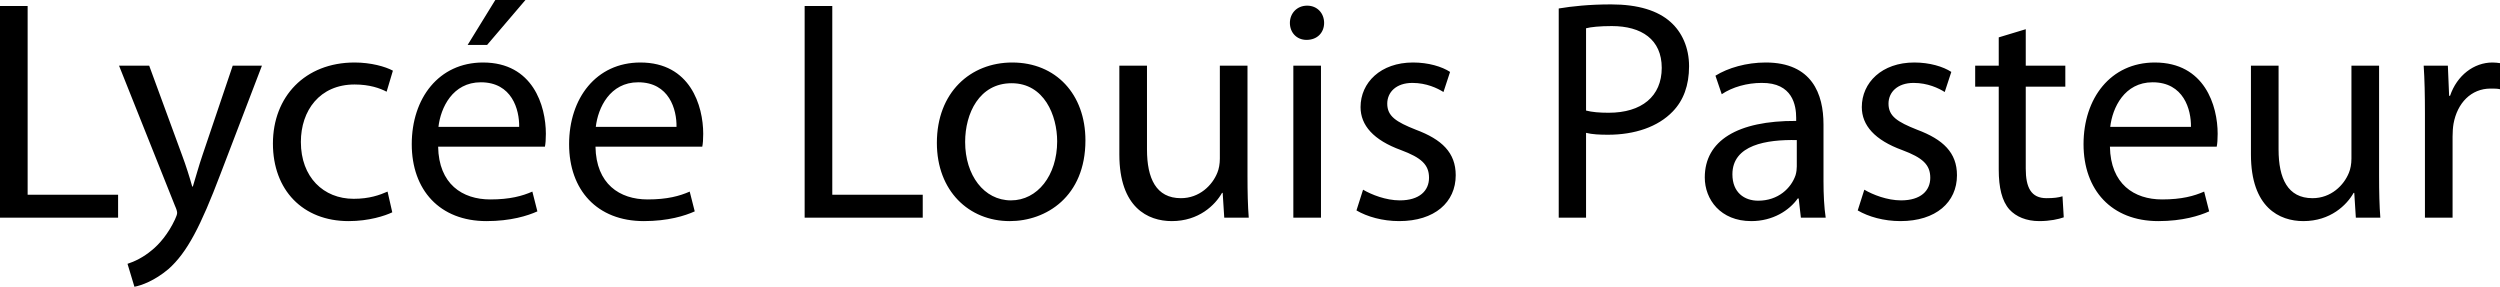
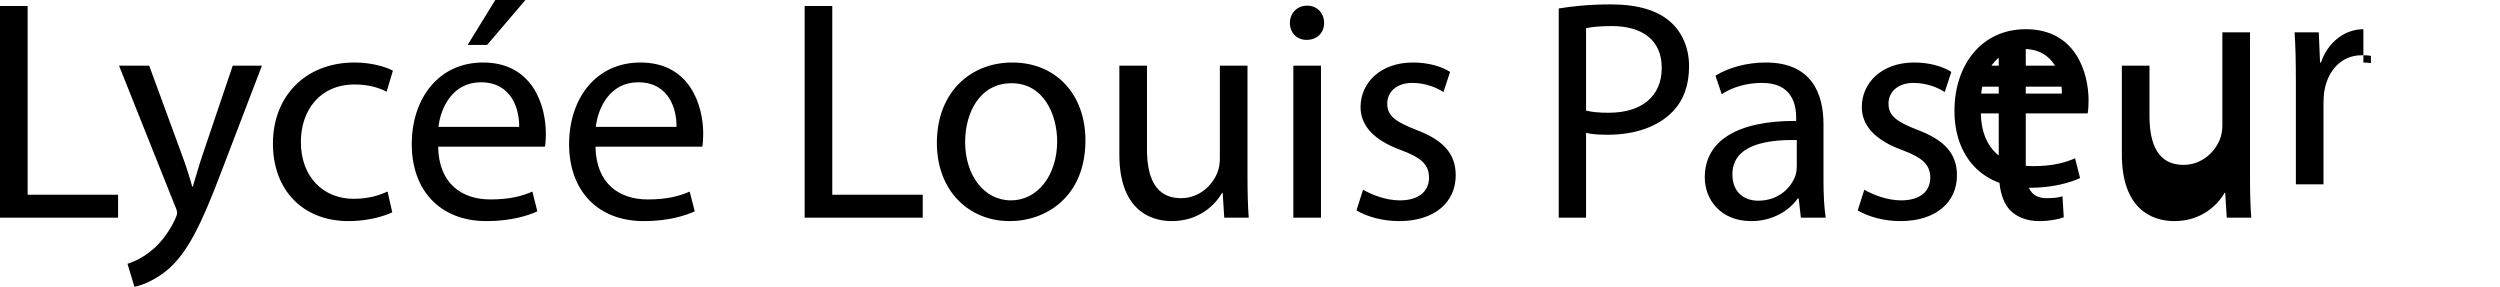
<svg xmlns="http://www.w3.org/2000/svg" width="2092.401" height="240" viewBox="0 0 2092.401 240">
-   <path d="M23.132 4.995H0v177.173h98.839v-19.19H23.132V4.995zm146.416 124.6c-3.155 9.198-5.783 18.926-8.148 26.549h-.527c-2.103-7.623-5.256-17.613-8.412-26.025l-27.6-75.177H99.626l46.79 117.236c1.314 2.894 1.84 4.733 1.84 6.046 0 1.316-.79 3.155-1.84 5.522-5.52 11.828-13.143 20.767-19.452 25.759-6.836 5.783-14.459 9.465-20.24 11.305l5.781 19.19c5.784-1.05 16.824-4.995 28.391-14.722 15.771-13.93 27.075-36.014 43.635-79.647l34.7-90.689h-24.447l-25.236 74.654zm127.226-58.88c12.618 0 21.293 3.152 26.813 6.045l5.257-17.612c-6.307-3.417-18.4-6.834-32.07-6.834-41.532 0-68.345 28.652-68.345 67.816 0 38.904 24.972 64.928 63.35 64.928 17.088 0 30.494-4.468 36.54-7.358l-3.943-17.35c-6.572 2.893-15.246 6.045-28.39 6.045-25.236 0-44.162-18.136-44.162-47.577 0-26.288 15.773-48.103 44.95-48.103zM439.775 0H414.54l-23.133 37.591h16.298L439.775 0zm-35.487 52.314c-37.064 0-59.671 29.965-59.671 68.343 0 38.377 23.394 64.4 62.561 64.4 20.243 0 34.436-4.467 42.586-8.146l-4.205-16.561c-8.412 3.678-18.665 6.572-35.225 6.572-23.396 0-43.11-12.88-43.637-44.164h89.376c.526-2.628.79-6.045.79-10.774 0-23.395-10.78-59.67-52.575-59.67zM366.961 106.2c1.839-16.033 11.828-37.328 35.486-37.328 26.024 0 32.333 22.869 32.072 37.328H366.96zm169.023-53.886c-37.065 0-59.672 29.965-59.672 68.343 0 38.377 23.394 64.4 62.562 64.4 20.242 0 34.436-4.467 42.586-8.146l-4.206-16.561c-8.412 3.678-18.665 6.572-35.225 6.572-23.396 0-43.11-12.88-43.637-44.164h89.377c.525-2.628.788-6.045.788-10.774 0-23.395-10.778-59.67-52.573-59.67zM498.656 106.2c1.84-16.033 11.829-37.328 35.486-37.328 26.025 0 32.334 22.869 32.072 37.328h-67.558zM696.59 4.995h-23.133v177.173h98.839v-19.19H696.59V4.995zm150.622 47.319c-34.962 0-63.089 24.97-63.089 67.292 0 40.217 26.811 65.452 60.986 65.452 30.491 0 63.35-20.503 63.35-67.556 0-38.64-24.708-65.188-61.247-65.188zm-1.053 115.397c-22.607 0-38.378-21.03-38.378-48.893 0-23.922 11.829-49.157 38.905-49.157 27.337 0 38.115 27.075 38.115 48.63 0 28.652-16.56 49.42-38.642 49.42zM1044.1 54.942h-23.133v77.806c0 4.47-.789 8.677-2.103 11.829-4.206 10.516-14.984 21.294-30.494 21.294-20.766 0-28.389-16.561-28.389-40.746V54.942h-23.132v74.389c0 44.425 23.921 55.727 43.898 55.727 22.607 0 36.276-13.403 42.06-23.658h.525l1.315 20.768h20.503c-.789-9.99-1.05-21.557-1.05-34.963V54.942zm38.376 127.226h23.13V54.942h-23.13v127.226zm11.563-177.435c-8.673 0-14.457 6.572-14.457 14.457 0 7.888 5.522 14.195 13.934 14.195 9.2 0 14.719-6.307 14.719-14.195 0-8.146-5.784-14.457-14.196-14.457zm90.953 103.83c-16.562-6.567-23.923-11.3-23.923-21.813 0-9.466 7.36-17.35 21.03-17.35 11.828 0 21.029 4.467 26.023 7.622l5.522-16.823c-6.834-4.468-18.14-7.885-31.019-7.885-27.075 0-43.898 16.823-43.898 37.326 0 15.246 10.778 27.6 33.909 36.012 16.823 6.307 23.396 12.09 23.396 23.13 0 10.779-7.885 18.929-24.447 18.929-11.567 0-23.658-4.733-30.757-8.94l-5.518 17.352c8.935 5.256 21.818 8.935 35.748 8.935 29.707 0 47.32-15.77 47.32-38.377 0-18.928-11.568-29.968-33.386-38.118zM1398.172 18.4c-10.516-9.462-27.075-14.719-49.682-14.719-18.401 0-32.858 1.578-43.898 3.417v175.069h22.869v-70.973c5.256 1.312 11.563 1.577 18.4 1.577 22.343 0 41.795-6.572 54.15-19.453 8.94-9.2 13.669-21.819 13.669-37.853 0-15.77-6.045-28.653-15.508-37.065zm-51.787 75.972c-7.622 0-13.93-.527-18.924-1.843V23.66c3.94-1.054 11.563-1.843 21.553-1.843 24.973 0 41.797 11.306 41.797 34.963 0 23.92-16.824 37.592-44.426 37.592zm179.807 9.724c0-25.235-9.462-51.783-48.37-51.783-16.034 0-31.542 4.467-42.058 11.04l5.26 15.508c8.935-6.046 21.29-9.463 33.382-9.463 26.024-.262 28.917 18.925 28.917 29.18v2.628c-49.158-.265-76.495 16.556-76.495 47.314 0 18.401 13.141 36.537 38.904 36.537 18.14 0 31.808-8.935 38.904-18.925h.789l1.839 16.035h20.768c-1.316-8.674-1.84-19.452-1.84-30.492v-47.579zm-22.345 35.223c0 2.105-.262 4.733-1.05 7.361-3.68 10.779-14.458 21.292-31.281 21.292-11.568 0-21.557-6.835-21.557-22.08 0-24.709 28.652-29.18 53.888-28.653v22.08zm100.676-30.757c-16.558-6.567-23.92-11.3-23.92-21.813 0-9.466 7.362-17.35 21.03-17.35 11.83 0 21.03 4.467 26.024 7.622l5.519-16.823c-6.834-4.468-18.136-7.885-31.016-7.885-27.078 0-43.902 16.823-43.902 37.326 0 15.246 10.779 27.6 33.913 36.012 16.824 6.307 23.392 12.09 23.392 23.13 0 10.779-7.884 18.929-24.446 18.929-11.564 0-23.658-4.733-30.754-8.94l-5.522 17.352c8.94 5.256 21.819 8.935 35.752 8.935 29.703 0 47.316-15.77 47.316-38.377 0-18.928-11.567-29.968-33.386-38.118zm90.952-84.116l-22.607 6.837v23.658h-19.717v17.613h19.717v69.393c0 14.985 2.628 26.286 8.936 33.386 5.521 6.045 14.195 9.724 24.973 9.724 8.94 0 16.035-1.574 20.506-3.152l-1.054-17.612c-3.417 1.05-7.096 1.577-13.406 1.577-12.88 0-17.348-8.938-17.348-24.712V72.555h33.12V54.942h-33.12V24.447zm108.038 27.867c-37.064 0-59.671 29.965-59.671 68.343 0 38.377 23.396 64.4 62.565 64.4 20.24 0 34.432-4.467 42.582-8.146l-4.206-16.561c-8.412 3.678-18.663 6.572-35.225 6.572-23.396 0-43.11-12.88-43.636-44.164h89.378c.523-2.628.789-6.045.789-10.774 0-23.395-10.779-59.67-52.576-59.67zm-37.326 53.886c1.84-16.033 11.829-37.328 35.487-37.328 26.024 0 32.33 22.869 32.07 37.328h-67.557zm225.01-51.258h-23.13v77.806c0 4.47-.79 8.677-2.105 11.829-4.206 10.516-14.984 21.294-30.492 21.294-20.768 0-28.39-16.561-28.39-40.746V54.942h-23.131v74.389c0 44.425 23.92 55.727 43.898 55.727 22.607 0 36.276-13.403 42.06-23.658h.523l1.315 20.768h20.503c-.789-9.99-1.05-21.557-1.05-34.963V54.942zm94.897-2.628c-15.511 0-29.707 10.775-35.487 27.863h-.789l-1.054-25.235h-20.24c.788 11.829 1.054 24.708 1.054 39.693v87.533h23.13v-67.822c0-3.678.262-7.623.79-10.773 3.154-17.35 14.721-29.44 31.018-29.44 3.155 0 5.518 0 7.885.523V52.837c-2.101-.261-3.94-.523-6.307-.523z" />
+   <path d="M23.132 4.995H0v177.173h98.839v-19.19H23.132V4.995zm146.416 124.6c-3.155 9.198-5.783 18.926-8.148 26.549h-.527c-2.103-7.623-5.256-17.613-8.412-26.025l-27.6-75.177H99.626l46.79 117.236c1.314 2.894 1.84 4.733 1.84 6.046 0 1.316-.79 3.155-1.84 5.522-5.52 11.828-13.143 20.767-19.452 25.759-6.836 5.783-14.459 9.465-20.24 11.305l5.781 19.19c5.784-1.05 16.824-4.995 28.391-14.722 15.771-13.93 27.075-36.014 43.635-79.647l34.7-90.689h-24.447l-25.236 74.654zm127.226-58.88c12.618 0 21.293 3.152 26.813 6.045l5.257-17.612c-6.307-3.417-18.4-6.834-32.07-6.834-41.532 0-68.345 28.652-68.345 67.816 0 38.904 24.972 64.928 63.35 64.928 17.088 0 30.494-4.468 36.54-7.358l-3.943-17.35c-6.572 2.893-15.246 6.045-28.39 6.045-25.236 0-44.162-18.136-44.162-47.577 0-26.288 15.773-48.103 44.95-48.103zM439.775 0H414.54l-23.133 37.591h16.298L439.775 0zm-35.487 52.314c-37.064 0-59.671 29.965-59.671 68.343 0 38.377 23.394 64.4 62.561 64.4 20.243 0 34.436-4.467 42.586-8.146l-4.205-16.561c-8.412 3.678-18.665 6.572-35.225 6.572-23.396 0-43.11-12.88-43.637-44.164h89.376c.526-2.628.79-6.045.79-10.774 0-23.395-10.78-59.67-52.575-59.67zM366.961 106.2c1.839-16.033 11.828-37.328 35.486-37.328 26.024 0 32.333 22.869 32.072 37.328H366.96zm169.023-53.886c-37.065 0-59.672 29.965-59.672 68.343 0 38.377 23.394 64.4 62.562 64.4 20.242 0 34.436-4.467 42.586-8.146l-4.206-16.561c-8.412 3.678-18.665 6.572-35.225 6.572-23.396 0-43.11-12.88-43.637-44.164h89.377c.525-2.628.788-6.045.788-10.774 0-23.395-10.778-59.67-52.573-59.67zM498.656 106.2c1.84-16.033 11.829-37.328 35.486-37.328 26.025 0 32.334 22.869 32.072 37.328h-67.558zM696.59 4.995h-23.133v177.173h98.839v-19.19H696.59V4.995zm150.622 47.319c-34.962 0-63.089 24.97-63.089 67.292 0 40.217 26.811 65.452 60.986 65.452 30.491 0 63.35-20.503 63.35-67.556 0-38.64-24.708-65.188-61.247-65.188zm-1.053 115.397c-22.607 0-38.378-21.03-38.378-48.893 0-23.922 11.829-49.157 38.905-49.157 27.337 0 38.115 27.075 38.115 48.63 0 28.652-16.56 49.42-38.642 49.42zM1044.1 54.942h-23.133v77.806c0 4.47-.789 8.677-2.103 11.829-4.206 10.516-14.984 21.294-30.494 21.294-20.766 0-28.389-16.561-28.389-40.746V54.942h-23.132v74.389c0 44.425 23.921 55.727 43.898 55.727 22.607 0 36.276-13.403 42.06-23.658h.525l1.315 20.768h20.503c-.789-9.99-1.05-21.557-1.05-34.963V54.942zm38.376 127.226h23.13V54.942h-23.13v127.226zm11.563-177.435c-8.673 0-14.457 6.572-14.457 14.457 0 7.888 5.522 14.195 13.934 14.195 9.2 0 14.719-6.307 14.719-14.195 0-8.146-5.784-14.457-14.196-14.457zm90.953 103.83c-16.562-6.567-23.923-11.3-23.923-21.813 0-9.466 7.36-17.35 21.03-17.35 11.828 0 21.029 4.467 26.023 7.622l5.522-16.823c-6.834-4.468-18.14-7.885-31.019-7.885-27.075 0-43.898 16.823-43.898 37.326 0 15.246 10.778 27.6 33.909 36.012 16.823 6.307 23.396 12.09 23.396 23.13 0 10.779-7.885 18.929-24.447 18.929-11.567 0-23.658-4.733-30.757-8.94l-5.518 17.352c8.935 5.256 21.818 8.935 35.748 8.935 29.707 0 47.32-15.77 47.32-38.377 0-18.928-11.568-29.968-33.386-38.118zM1398.172 18.4c-10.516-9.462-27.075-14.719-49.682-14.719-18.401 0-32.858 1.578-43.898 3.417v175.069h22.869v-70.973c5.256 1.312 11.563 1.577 18.4 1.577 22.343 0 41.795-6.572 54.15-19.453 8.94-9.2 13.669-21.819 13.669-37.853 0-15.77-6.045-28.653-15.508-37.065zm-51.787 75.972c-7.622 0-13.93-.527-18.924-1.843V23.66c3.94-1.054 11.563-1.843 21.553-1.843 24.973 0 41.797 11.306 41.797 34.963 0 23.92-16.824 37.592-44.426 37.592zm179.807 9.724c0-25.235-9.462-51.783-48.37-51.783-16.034 0-31.542 4.467-42.058 11.04l5.26 15.508c8.935-6.046 21.29-9.463 33.382-9.463 26.024-.262 28.917 18.925 28.917 29.18v2.628c-49.158-.265-76.495 16.556-76.495 47.314 0 18.401 13.141 36.537 38.904 36.537 18.14 0 31.808-8.935 38.904-18.925h.789l1.839 16.035h20.768c-1.316-8.674-1.84-19.452-1.84-30.492v-47.579zm-22.345 35.223c0 2.105-.262 4.733-1.05 7.361-3.68 10.779-14.458 21.292-31.281 21.292-11.568 0-21.557-6.835-21.557-22.08 0-24.709 28.652-29.18 53.888-28.653v22.08zm100.676-30.757c-16.558-6.567-23.92-11.3-23.92-21.813 0-9.466 7.362-17.35 21.03-17.35 11.83 0 21.03 4.467 26.024 7.622l5.519-16.823c-6.834-4.468-18.136-7.885-31.016-7.885-27.078 0-43.902 16.823-43.902 37.326 0 15.246 10.779 27.6 33.913 36.012 16.824 6.307 23.392 12.09 23.392 23.13 0 10.779-7.884 18.929-24.446 18.929-11.564 0-23.658-4.733-30.754-8.94l-5.522 17.352c8.94 5.256 21.819 8.935 35.752 8.935 29.703 0 47.316-15.77 47.316-38.377 0-18.928-11.567-29.968-33.386-38.118zm90.952-84.116l-22.607 6.837v23.658h-19.717v17.613h19.717v69.393c0 14.985 2.628 26.286 8.936 33.386 5.521 6.045 14.195 9.724 24.973 9.724 8.94 0 16.035-1.574 20.506-3.152l-1.054-17.612c-3.417 1.05-7.096 1.577-13.406 1.577-12.88 0-17.348-8.938-17.348-24.712V72.555h33.12V54.942h-33.12V24.447zc-37.064 0-59.671 29.965-59.671 68.343 0 38.377 23.396 64.4 62.565 64.4 20.24 0 34.432-4.467 42.582-8.146l-4.206-16.561c-8.412 3.678-18.663 6.572-35.225 6.572-23.396 0-43.11-12.88-43.636-44.164h89.378c.523-2.628.789-6.045.789-10.774 0-23.395-10.779-59.67-52.576-59.67zm-37.326 53.886c1.84-16.033 11.829-37.328 35.487-37.328 26.024 0 32.33 22.869 32.07 37.328h-67.557zm225.01-51.258h-23.13v77.806c0 4.47-.79 8.677-2.105 11.829-4.206 10.516-14.984 21.294-30.492 21.294-20.768 0-28.39-16.561-28.39-40.746V54.942h-23.131v74.389c0 44.425 23.92 55.727 43.898 55.727 22.607 0 36.276-13.403 42.06-23.658h.523l1.315 20.768h20.503c-.789-9.99-1.05-21.557-1.05-34.963V54.942zm94.897-2.628c-15.511 0-29.707 10.775-35.487 27.863h-.789l-1.054-25.235h-20.24c.788 11.829 1.054 24.708 1.054 39.693v87.533h23.13v-67.822c0-3.678.262-7.623.79-10.773 3.154-17.35 14.721-29.44 31.018-29.44 3.155 0 5.518 0 7.885.523V52.837c-2.101-.261-3.94-.523-6.307-.523z" />
</svg>